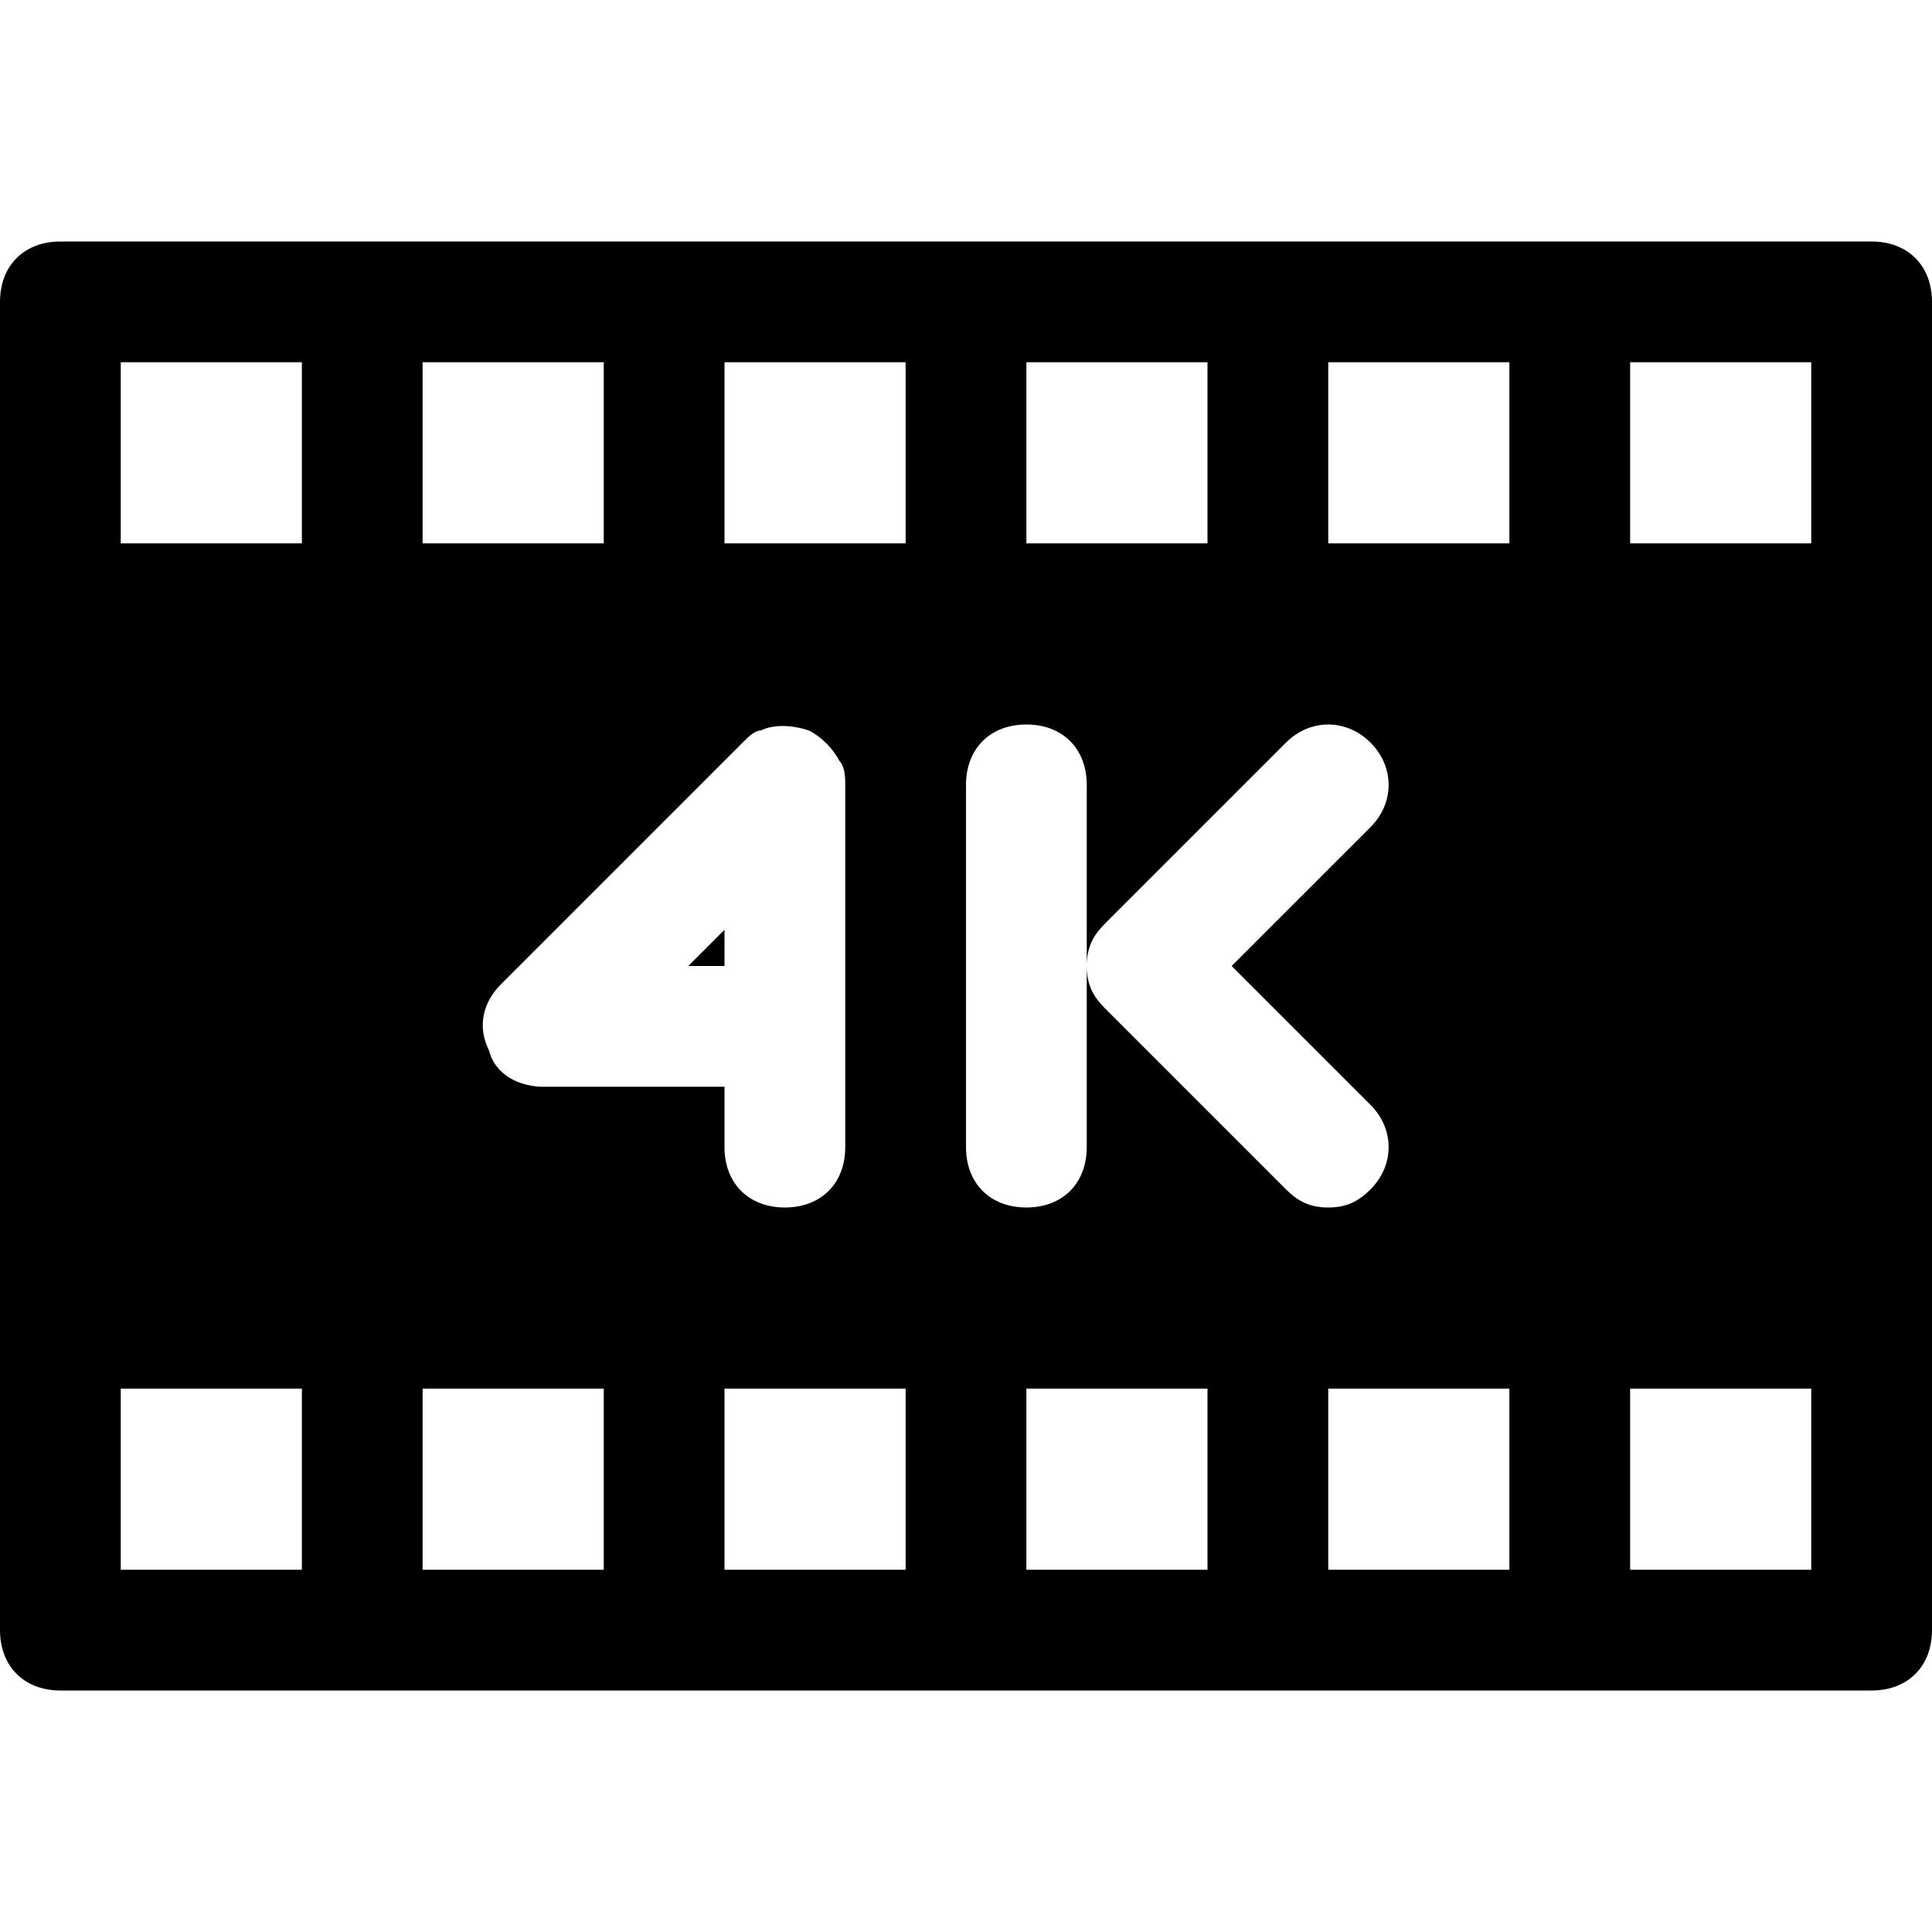
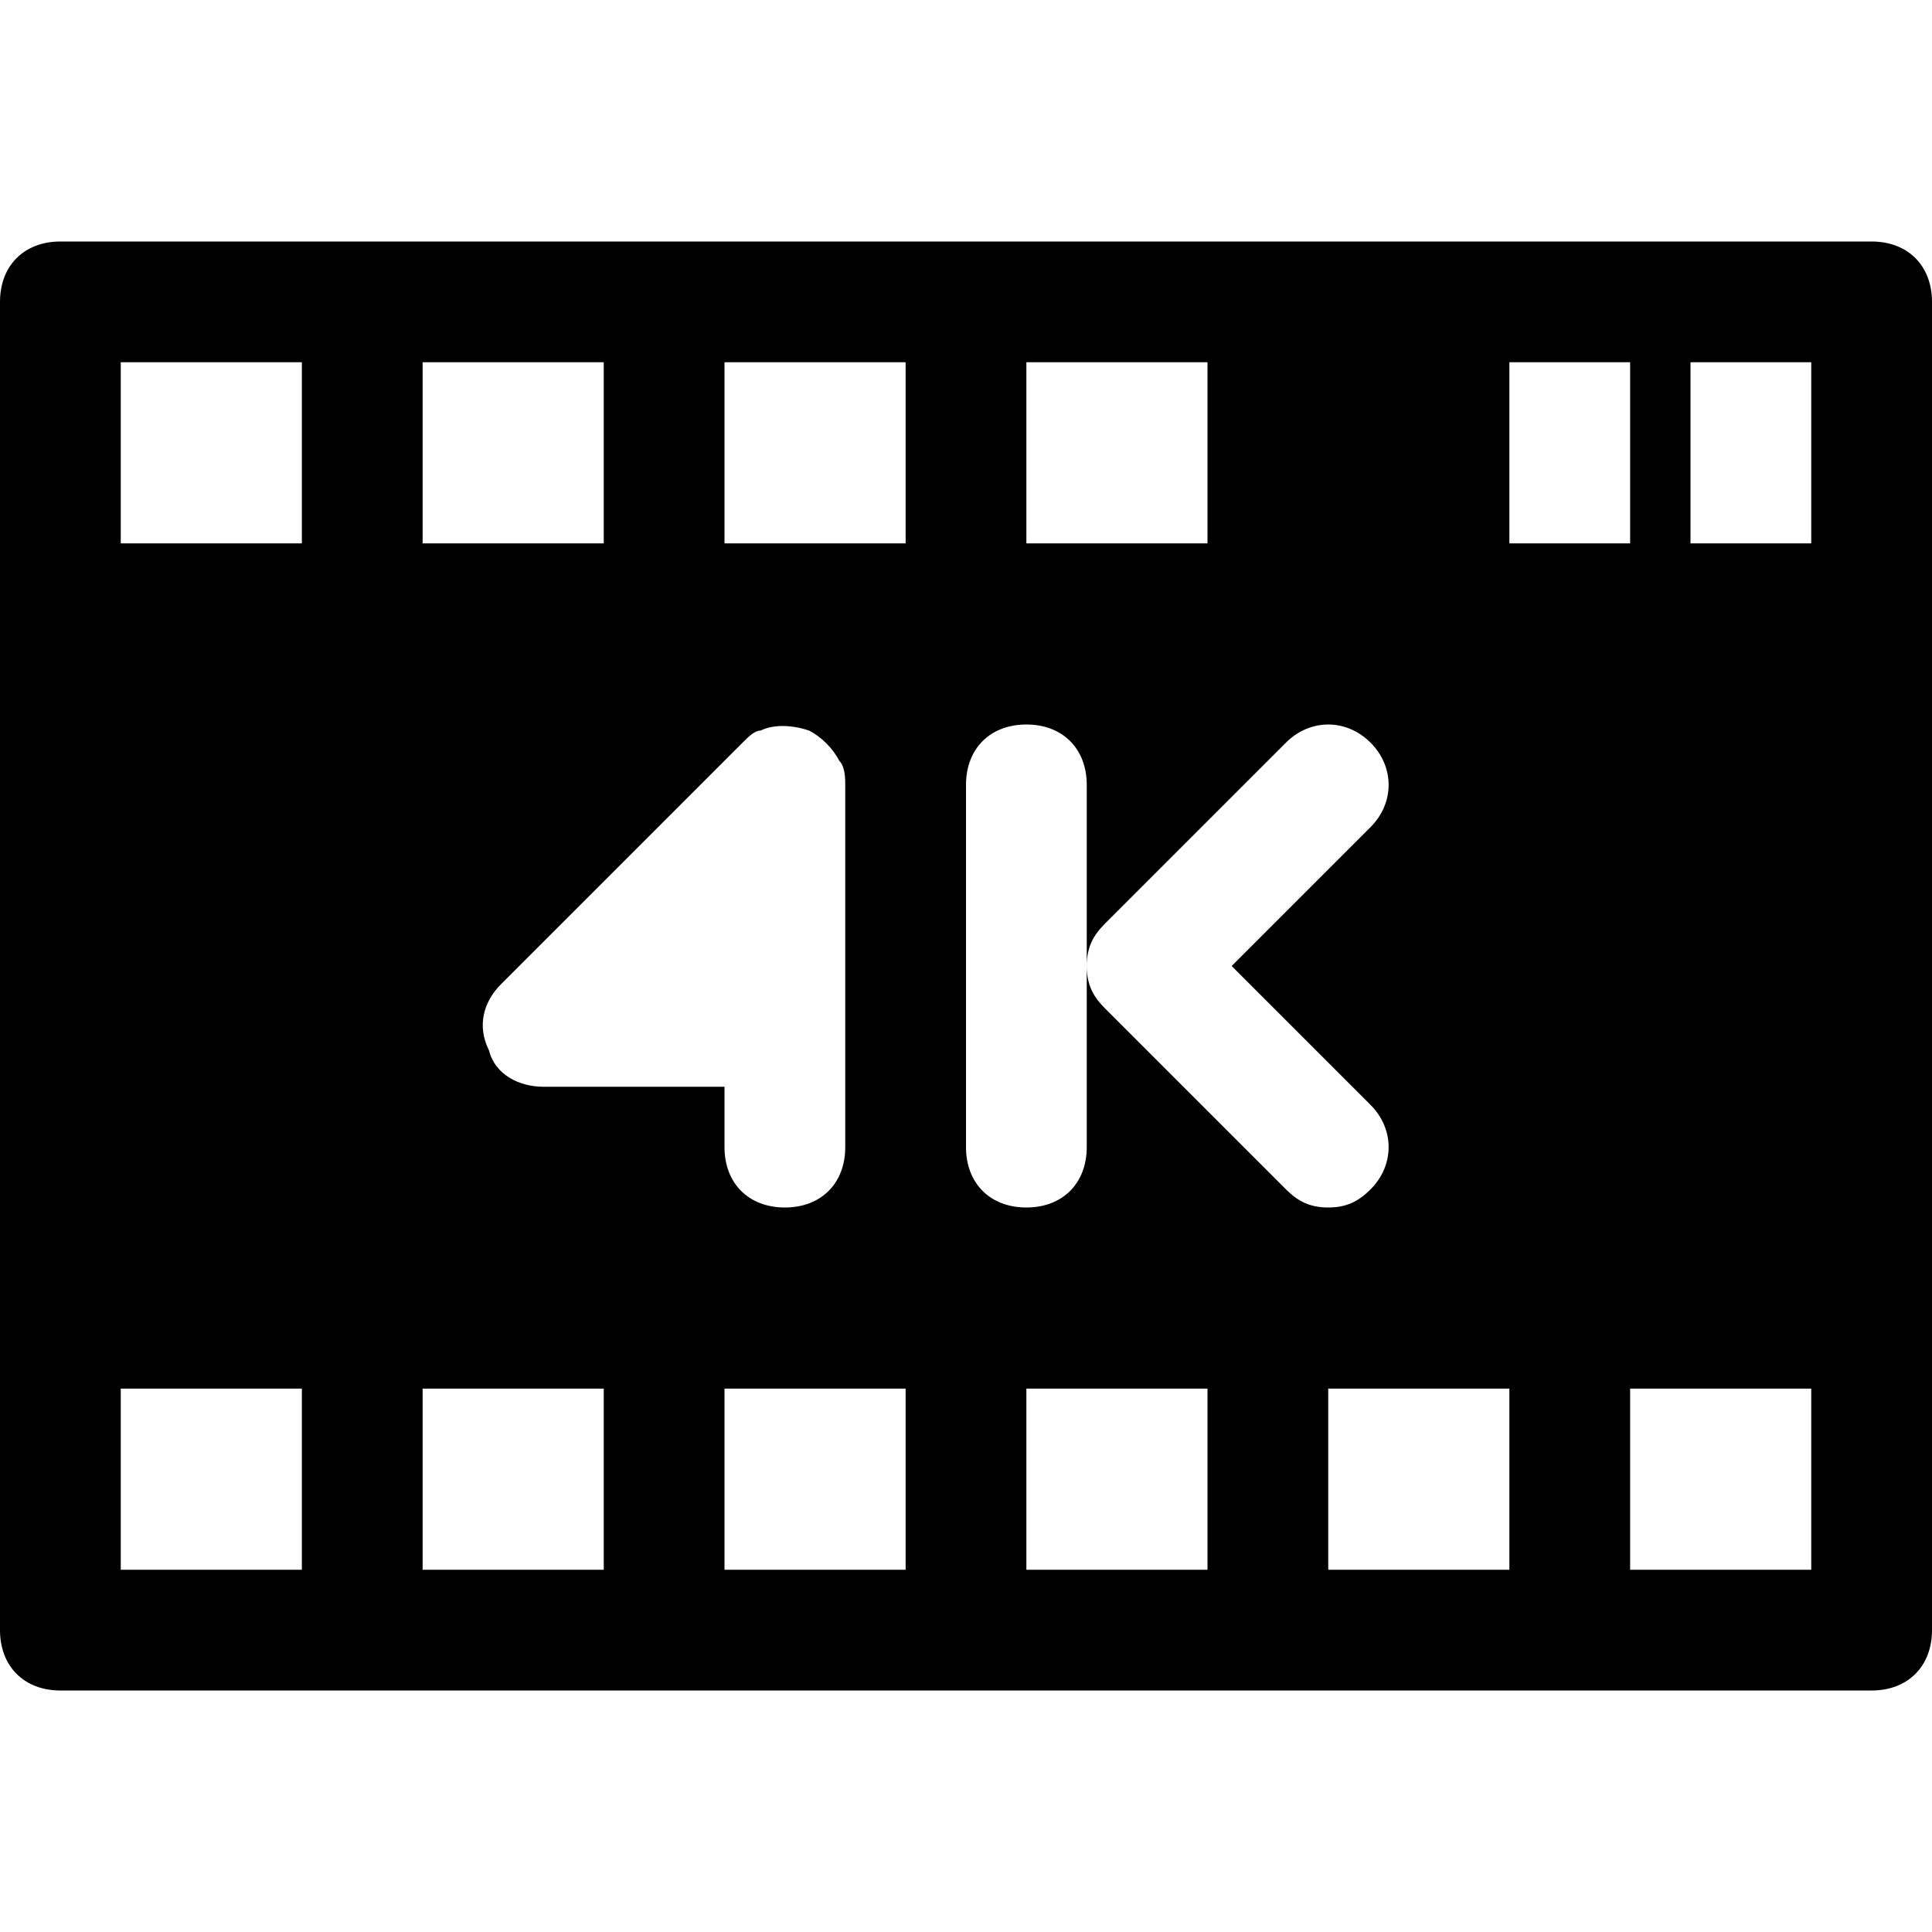
<svg xmlns="http://www.w3.org/2000/svg" fill="#000000" height="800px" width="800px" version="1.1" id="Icons" viewBox="0 0 32 32" xml:space="preserve">
  <g>
-     <path d="M31,4H1C0.4,4,0,4.4,0,5v22c0,0.6,0.4,1,1,1h30c0.6,0,1-0.4,1-1V5C32,4.4,31.6,4,31,4z M17,6h3v3h-3V6z M7,6h3v3H7V6z    M9,18c-0.4,0-0.8-0.2-0.9-0.6C7.9,17,8,16.6,8.3,16.3l4-4c0.1-0.1,0.2-0.2,0.3-0.2c0.2-0.1,0.5-0.1,0.8,0c0.2,0.1,0.4,0.3,0.5,0.5   C14,12.7,14,12.9,14,13v6c0,0.6-0.4,1-1,1s-1-0.4-1-1v-1H9z M5,26H2v-3h3V26z M5,9H2V6h3V9z M10,26H7v-3h3V26z M15,26h-3v-3h3V26z    M15,9h-3V6h3V9z M20,26h-3v-3h3V26z M18.3,16.7C18.1,16.5,18,16.3,18,16v3c0,0.6-0.4,1-1,1s-1-0.4-1-1v-6c0-0.6,0.4-1,1-1   s1,0.4,1,1v3c0-0.3,0.1-0.5,0.3-0.7l3-3c0.4-0.4,1-0.4,1.4,0s0.4,1,0,1.4L20.4,16l2.3,2.3c0.4,0.4,0.4,1,0,1.4   C22.5,19.9,22.3,20,22,20s-0.5-0.1-0.7-0.3L18.3,16.7z M25,26h-3v-3h3V26z M25,9h-3V6h3V9z M30,26h-3v-3h3V26z M30,9h-3V6h3V9z" />
-     <polygon points="12,15.4 11.4,16 12,16  " />
+     <path d="M31,4H1C0.4,4,0,4.4,0,5v22c0,0.6,0.4,1,1,1h30c0.6,0,1-0.4,1-1V5C32,4.4,31.6,4,31,4z M17,6h3v3h-3V6z M7,6h3v3H7V6z    M9,18c-0.4,0-0.8-0.2-0.9-0.6C7.9,17,8,16.6,8.3,16.3l4-4c0.1-0.1,0.2-0.2,0.3-0.2c0.2-0.1,0.5-0.1,0.8,0c0.2,0.1,0.4,0.3,0.5,0.5   C14,12.7,14,12.9,14,13v6c0,0.6-0.4,1-1,1s-1-0.4-1-1v-1H9z M5,26H2v-3h3V26z M5,9H2V6h3V9z M10,26H7v-3h3V26z M15,26h-3v-3h3V26z    M15,9h-3V6h3V9z M20,26h-3v-3h3V26z M18.3,16.7C18.1,16.5,18,16.3,18,16v3c0,0.6-0.4,1-1,1s-1-0.4-1-1v-6c0-0.6,0.4-1,1-1   s1,0.4,1,1v3c0-0.3,0.1-0.5,0.3-0.7l3-3c0.4-0.4,1-0.4,1.4,0s0.4,1,0,1.4L20.4,16l2.3,2.3c0.4,0.4,0.4,1,0,1.4   C22.5,19.9,22.3,20,22,20s-0.5-0.1-0.7-0.3L18.3,16.7z M25,26h-3v-3h3V26z M25,9V6h3V9z M30,26h-3v-3h3V26z M30,9h-3V6h3V9z" />
  </g>
</svg>